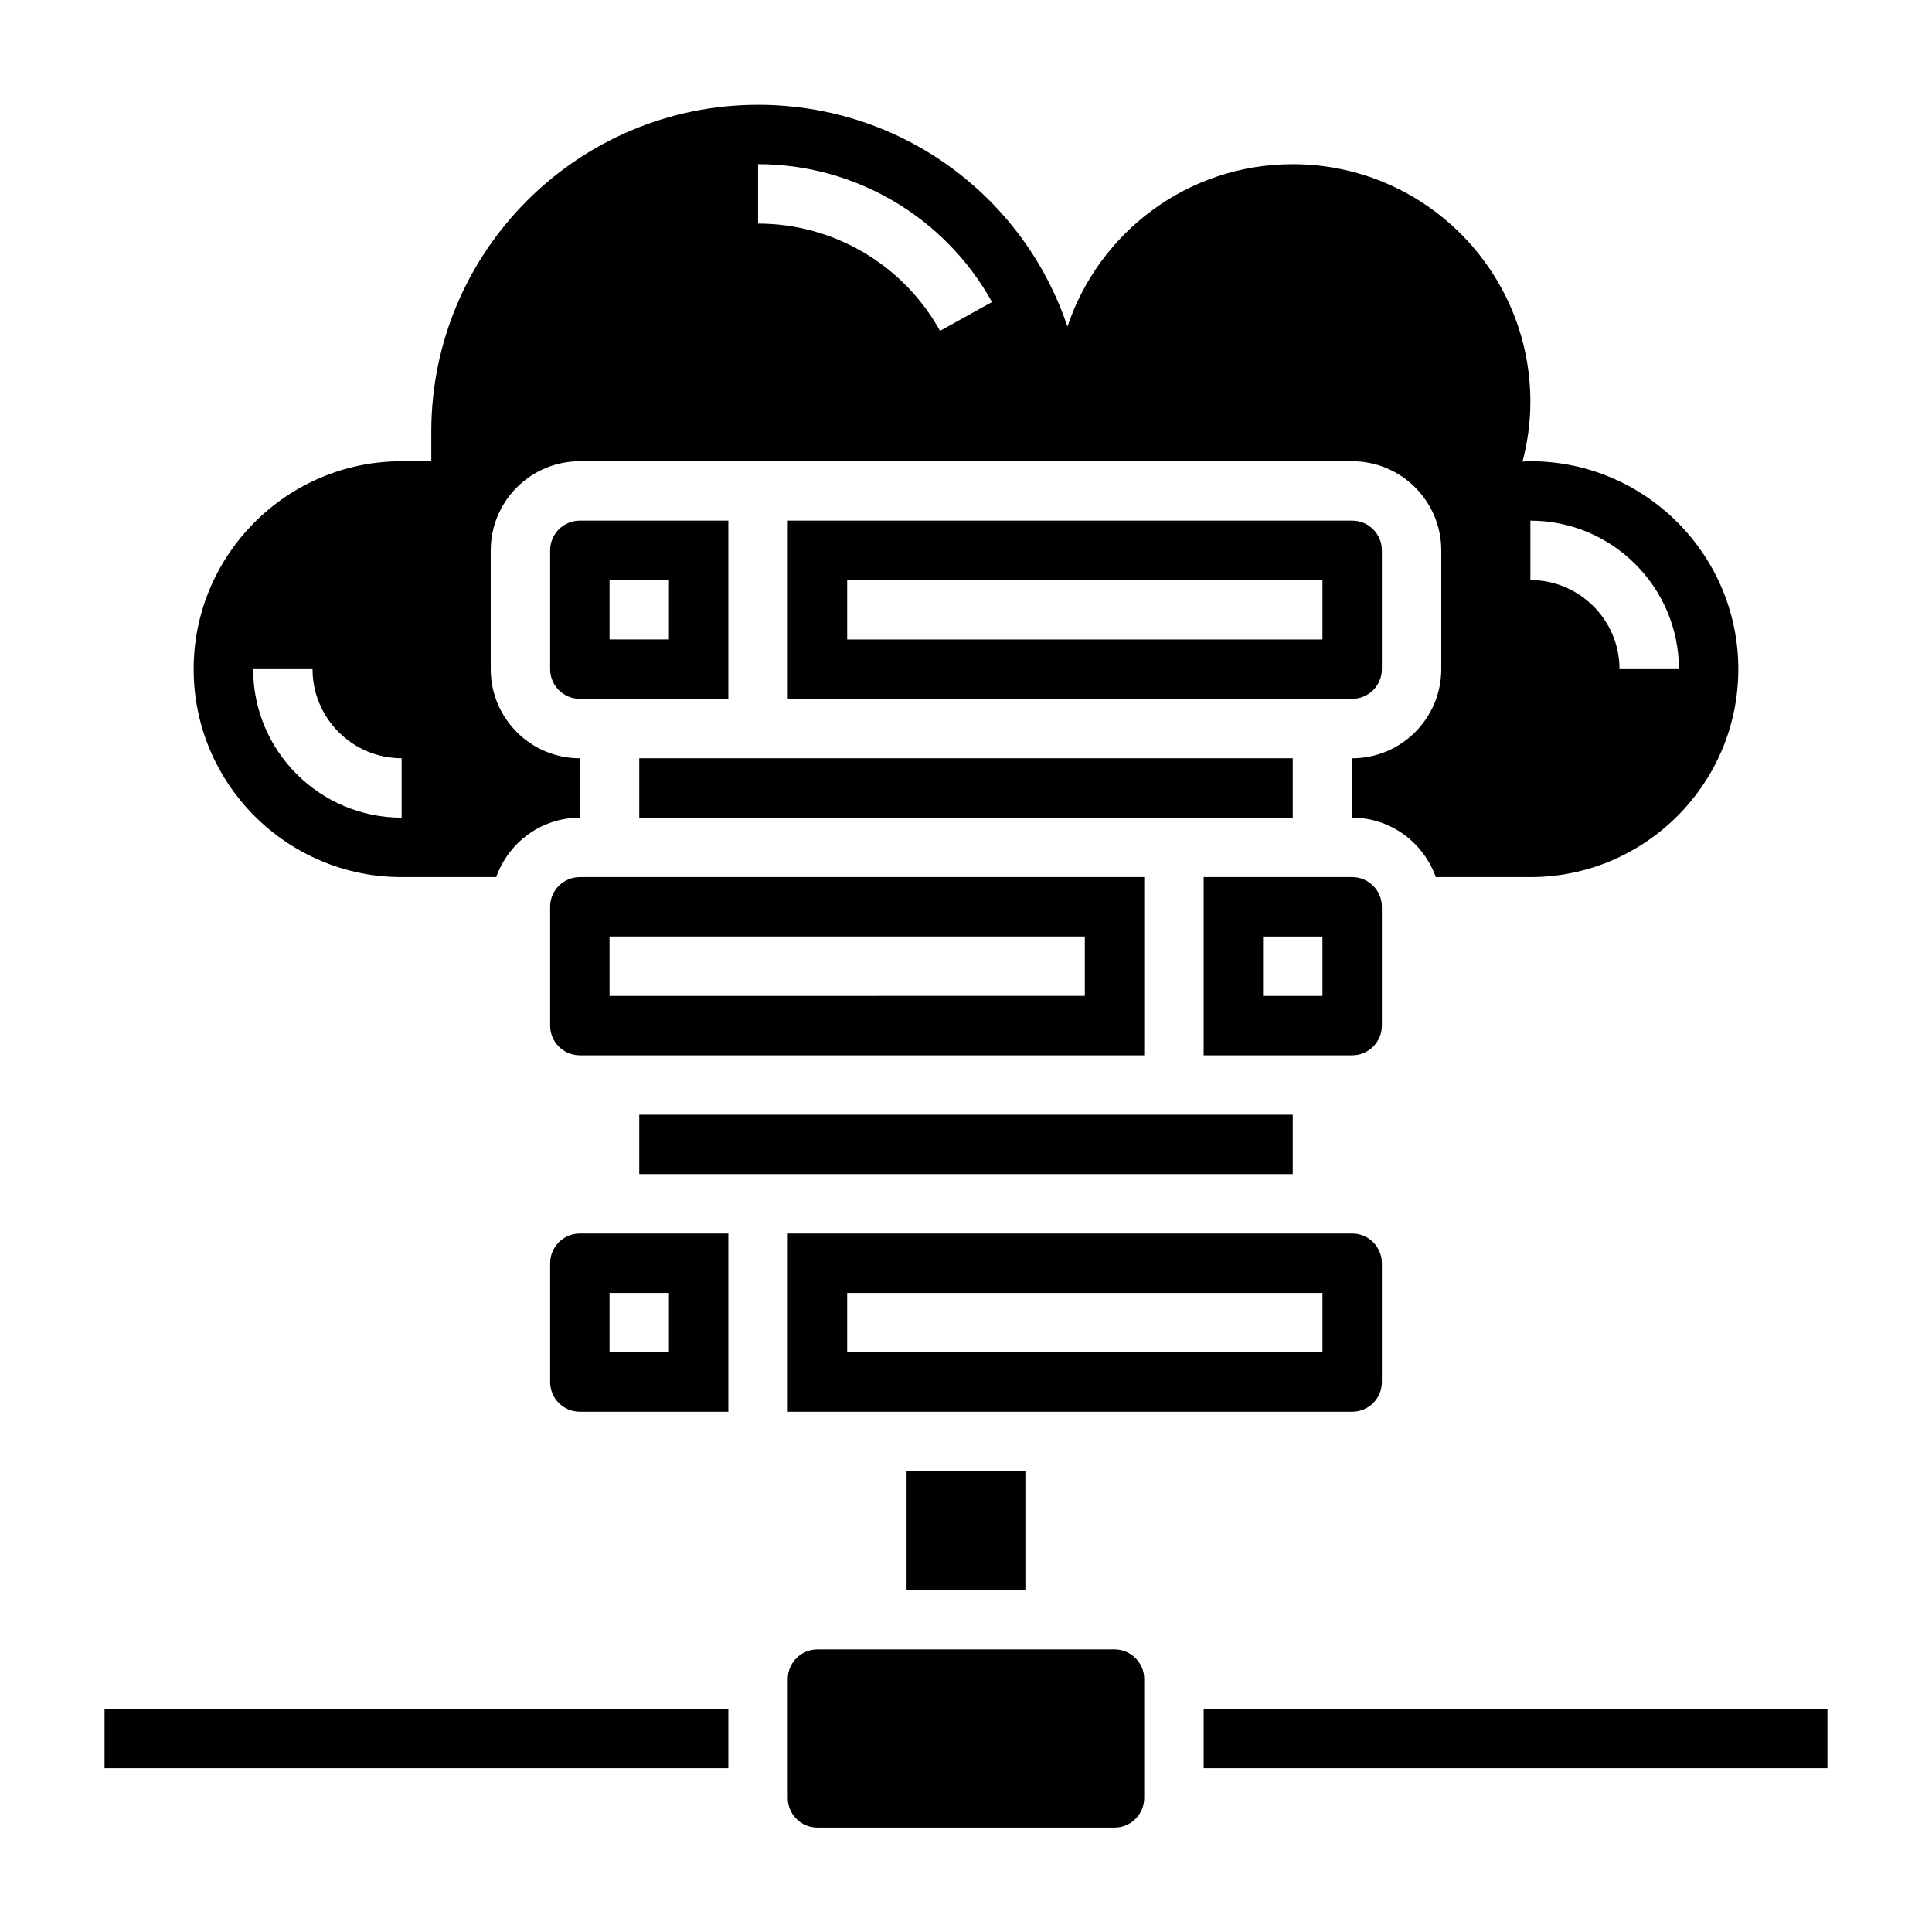
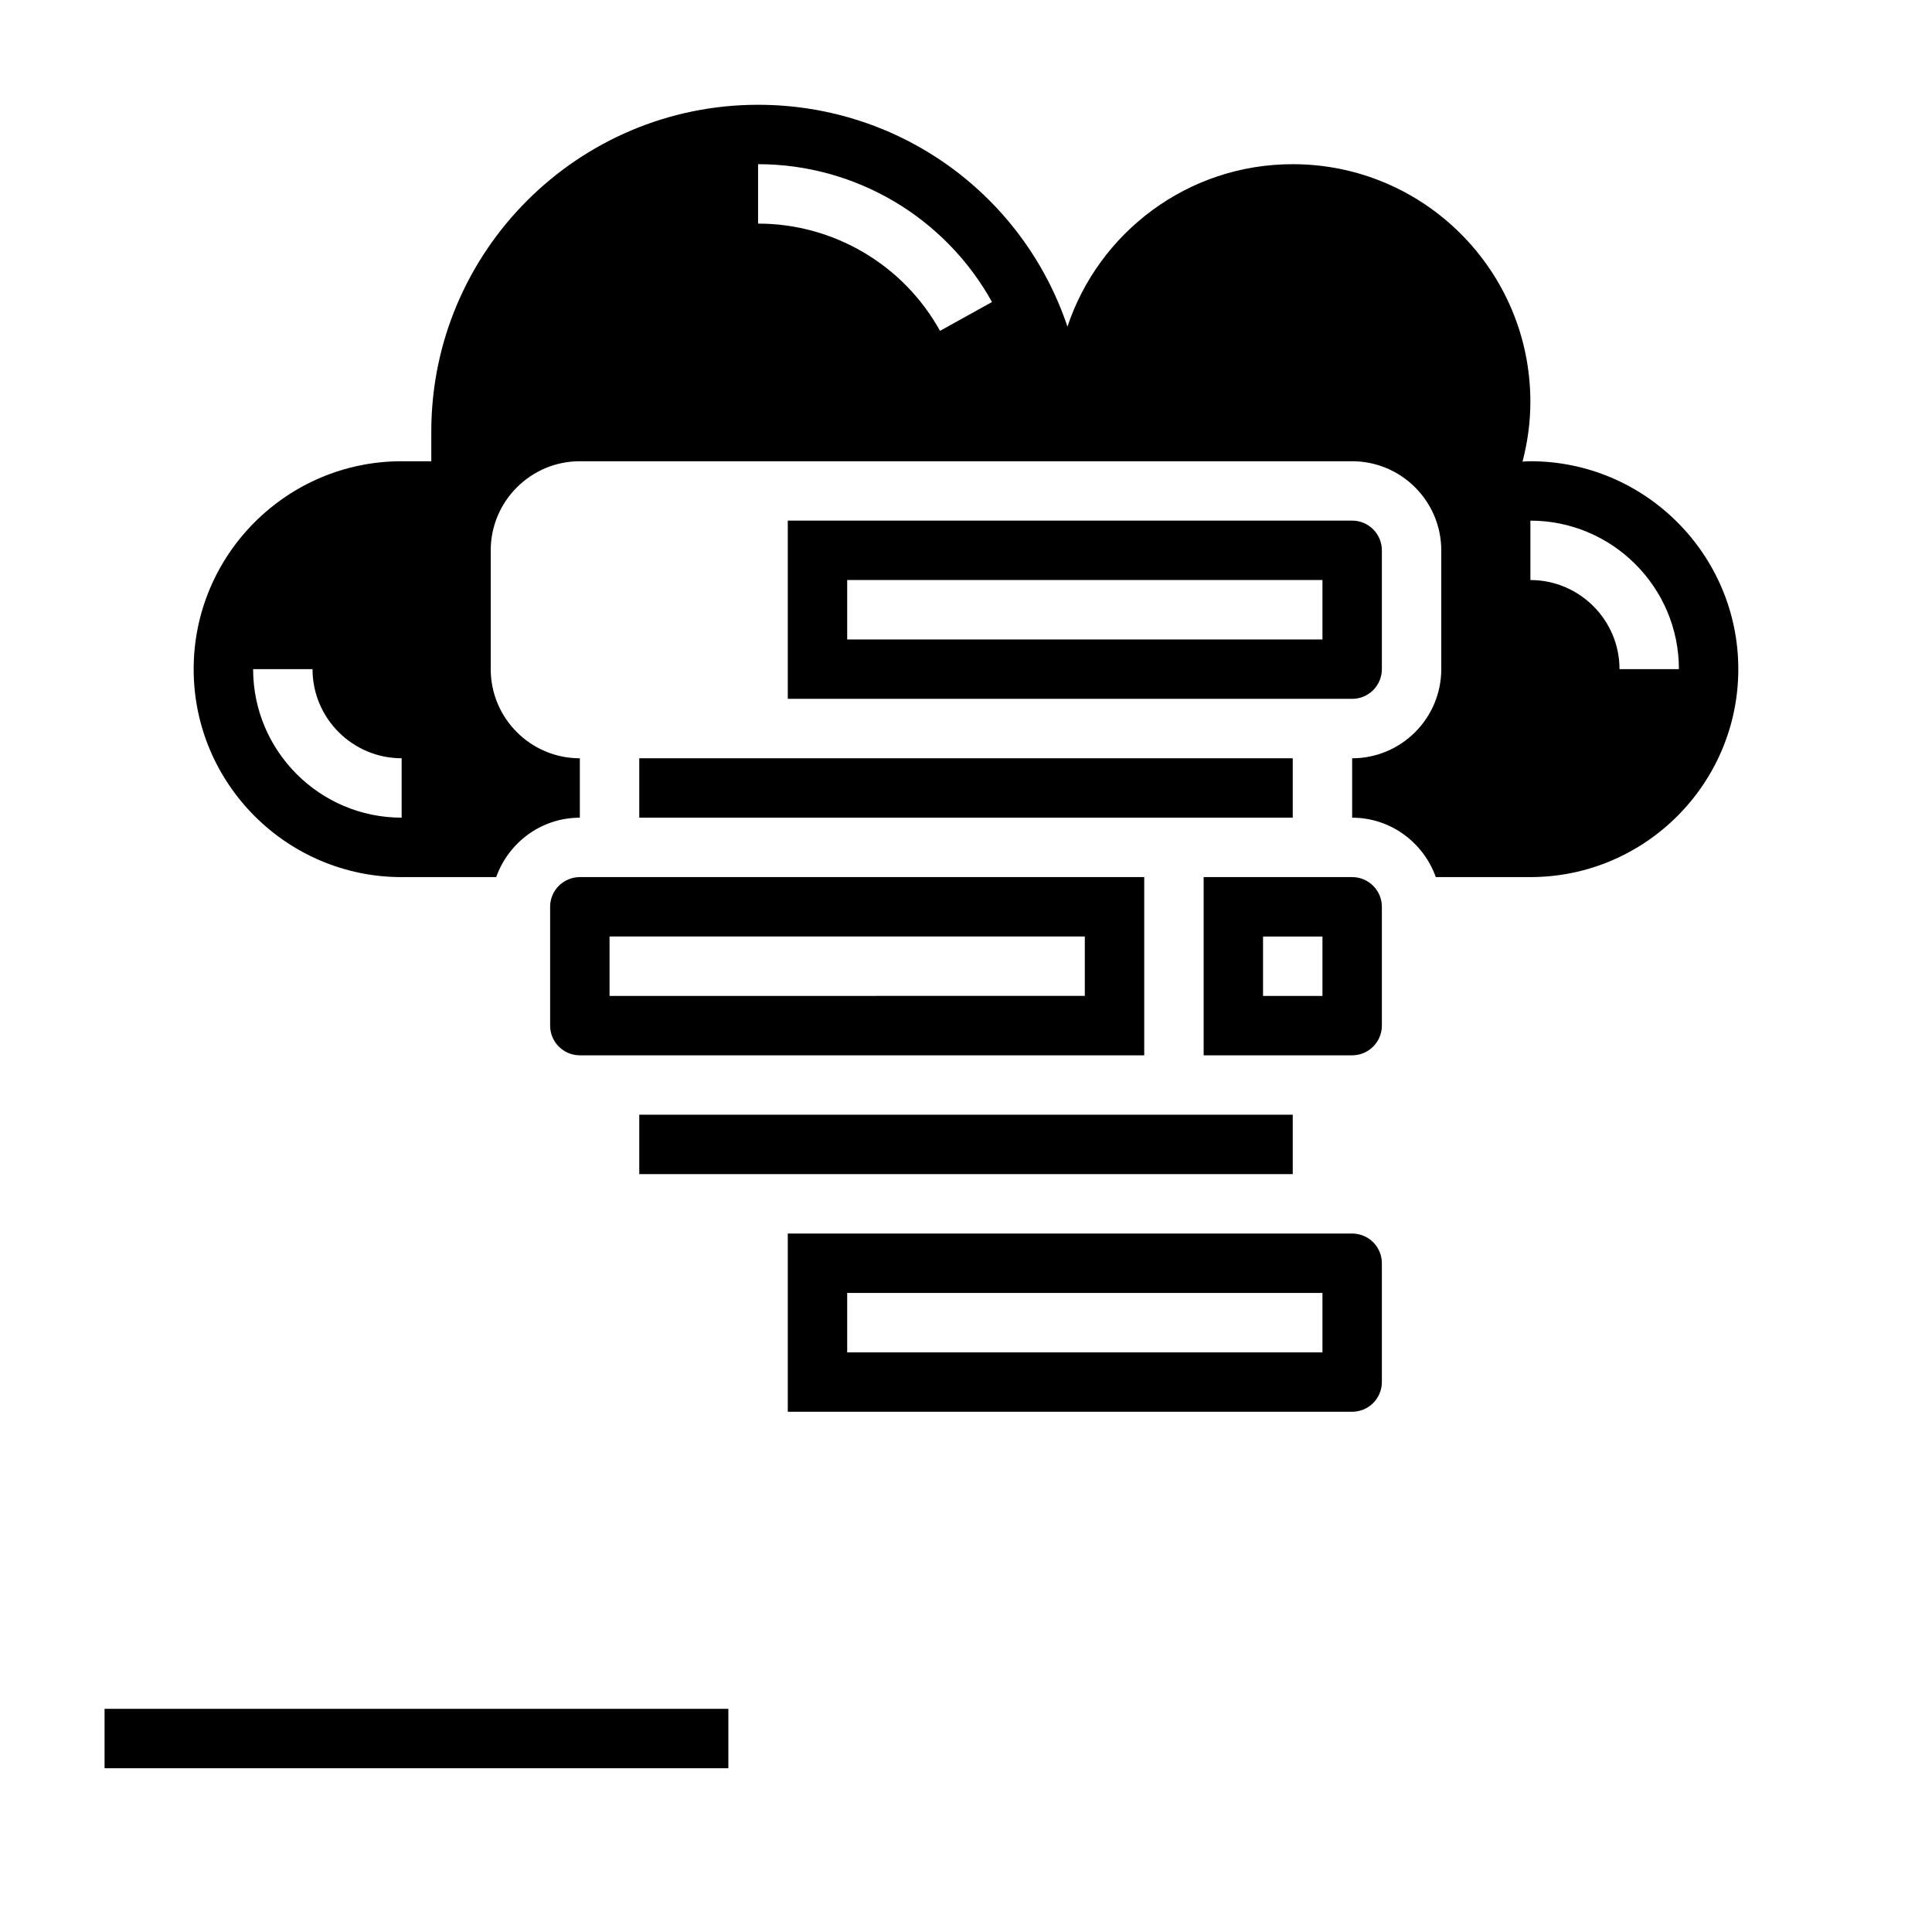
<svg xmlns="http://www.w3.org/2000/svg" fill="#000000" width="800px" height="800px" version="1.1" viewBox="144 144 512 512">
  <g>
-     <path d="m289.79 289.84v31.488c0 4.344 3.527 7.871 7.871 7.871h39.359v-47.23h-39.359c-4.344 0-7.871 3.535-7.871 7.871zm15.746 7.875h15.742v15.742h-15.742z" />
    <path d="m510.21 510.26v-31.488c0-4.344-3.527-7.871-7.871-7.871h-149.57v47.23h149.57c4.344 0 7.871-3.527 7.871-7.871zm-15.746-7.871h-125.95v-15.742h125.95z" />
    <path d="m313.41 439.41h173.18v15.742h-173.18z" />
-     <path d="m313.41 344.95h173.18v15.742h-173.18z" />
-     <path d="m384.25 533.88h31.488v31.488h-31.488z" />
+     <path d="m313.41 344.95h173.18v15.742h-173.18" />
    <path d="m510.21 321.33v-31.488c0-4.344-3.527-7.871-7.871-7.871h-149.57v47.23h149.57c4.344 0.004 7.871-3.523 7.871-7.871zm-15.746-7.871h-125.95v-15.742h125.95z" />
    <path d="m289.79 384.31v31.488c0 4.344 3.527 7.871 7.871 7.871h149.57v-47.23h-149.57c-4.348 0-7.875 3.535-7.875 7.871zm15.746 7.871h125.95v15.742l-125.95 0.004z" />
-     <path d="m289.79 478.77v31.488c0 4.344 3.527 7.871 7.871 7.871h39.359v-47.23h-39.359c-4.344 0-7.871 3.535-7.871 7.871zm15.746 7.871h15.742v15.742h-15.742z" />
-     <path d="m439.36 581.11h-78.723c-4.344 0-7.871 3.527-7.871 7.871v31.488c0 4.344 3.527 7.871 7.871 7.871h78.719c4.344 0 7.871-3.527 7.871-7.871v-31.488c0.004-4.336-3.523-7.871-7.867-7.871z" />
-     <path d="m462.98 596.86h165.31v15.742h-165.31z" />
    <path d="m171.71 596.86h165.31v15.742h-165.31z" />
    <path d="m510.21 384.31c0-4.344-3.527-7.871-7.871-7.871h-39.359v47.23h39.359c4.344 0 7.871-3.527 7.871-7.871zm-15.746 23.617h-15.742v-15.742h15.742z" />
    <path d="m250.43 376.44h25.066c3.258-9.141 11.918-15.742 22.168-15.742v-15.742c-13.02 0-23.617-10.598-23.617-23.617v-31.488c0-13.02 10.598-23.617 23.617-23.617h204.67c13.02 0 23.617 10.598 23.617 23.617v31.488c0 13.02-10.598 23.617-23.617 23.617v15.742c10.25 0 18.91 6.606 22.168 15.742h25.062c30.379 0 55.105-24.727 55.105-55.105 0-30.379-24.727-55.105-55.105-55.105-0.699 0-1.387 0.07-2.078 0.102 1.324-5.059 2.078-10.355 2.078-15.844 0-34.777-28.199-62.977-62.977-62.977-27.805 0-51.355 18.043-59.703 43.043-11.672-34.738-44.207-58.785-81.992-58.785-47.742 0-86.594 38.848-86.594 86.594v7.871h-7.871c-30.379 0-55.105 24.727-55.105 55.105 0 30.375 24.727 55.102 55.105 55.102zm299.14-94.465c21.703 0 39.359 17.656 39.359 39.359h-15.742c0-13.02-10.598-23.617-23.617-23.617zm-204.67-94.465c25.742 0 49.492 13.996 61.992 36.527l-13.777 7.644c-9.715-17.539-28.195-28.426-48.215-28.426zm-118.08 133.82c0 13.02 10.598 23.617 23.617 23.617v15.742c-21.703 0-39.359-17.656-39.359-39.359z" />
  </g>
</svg>